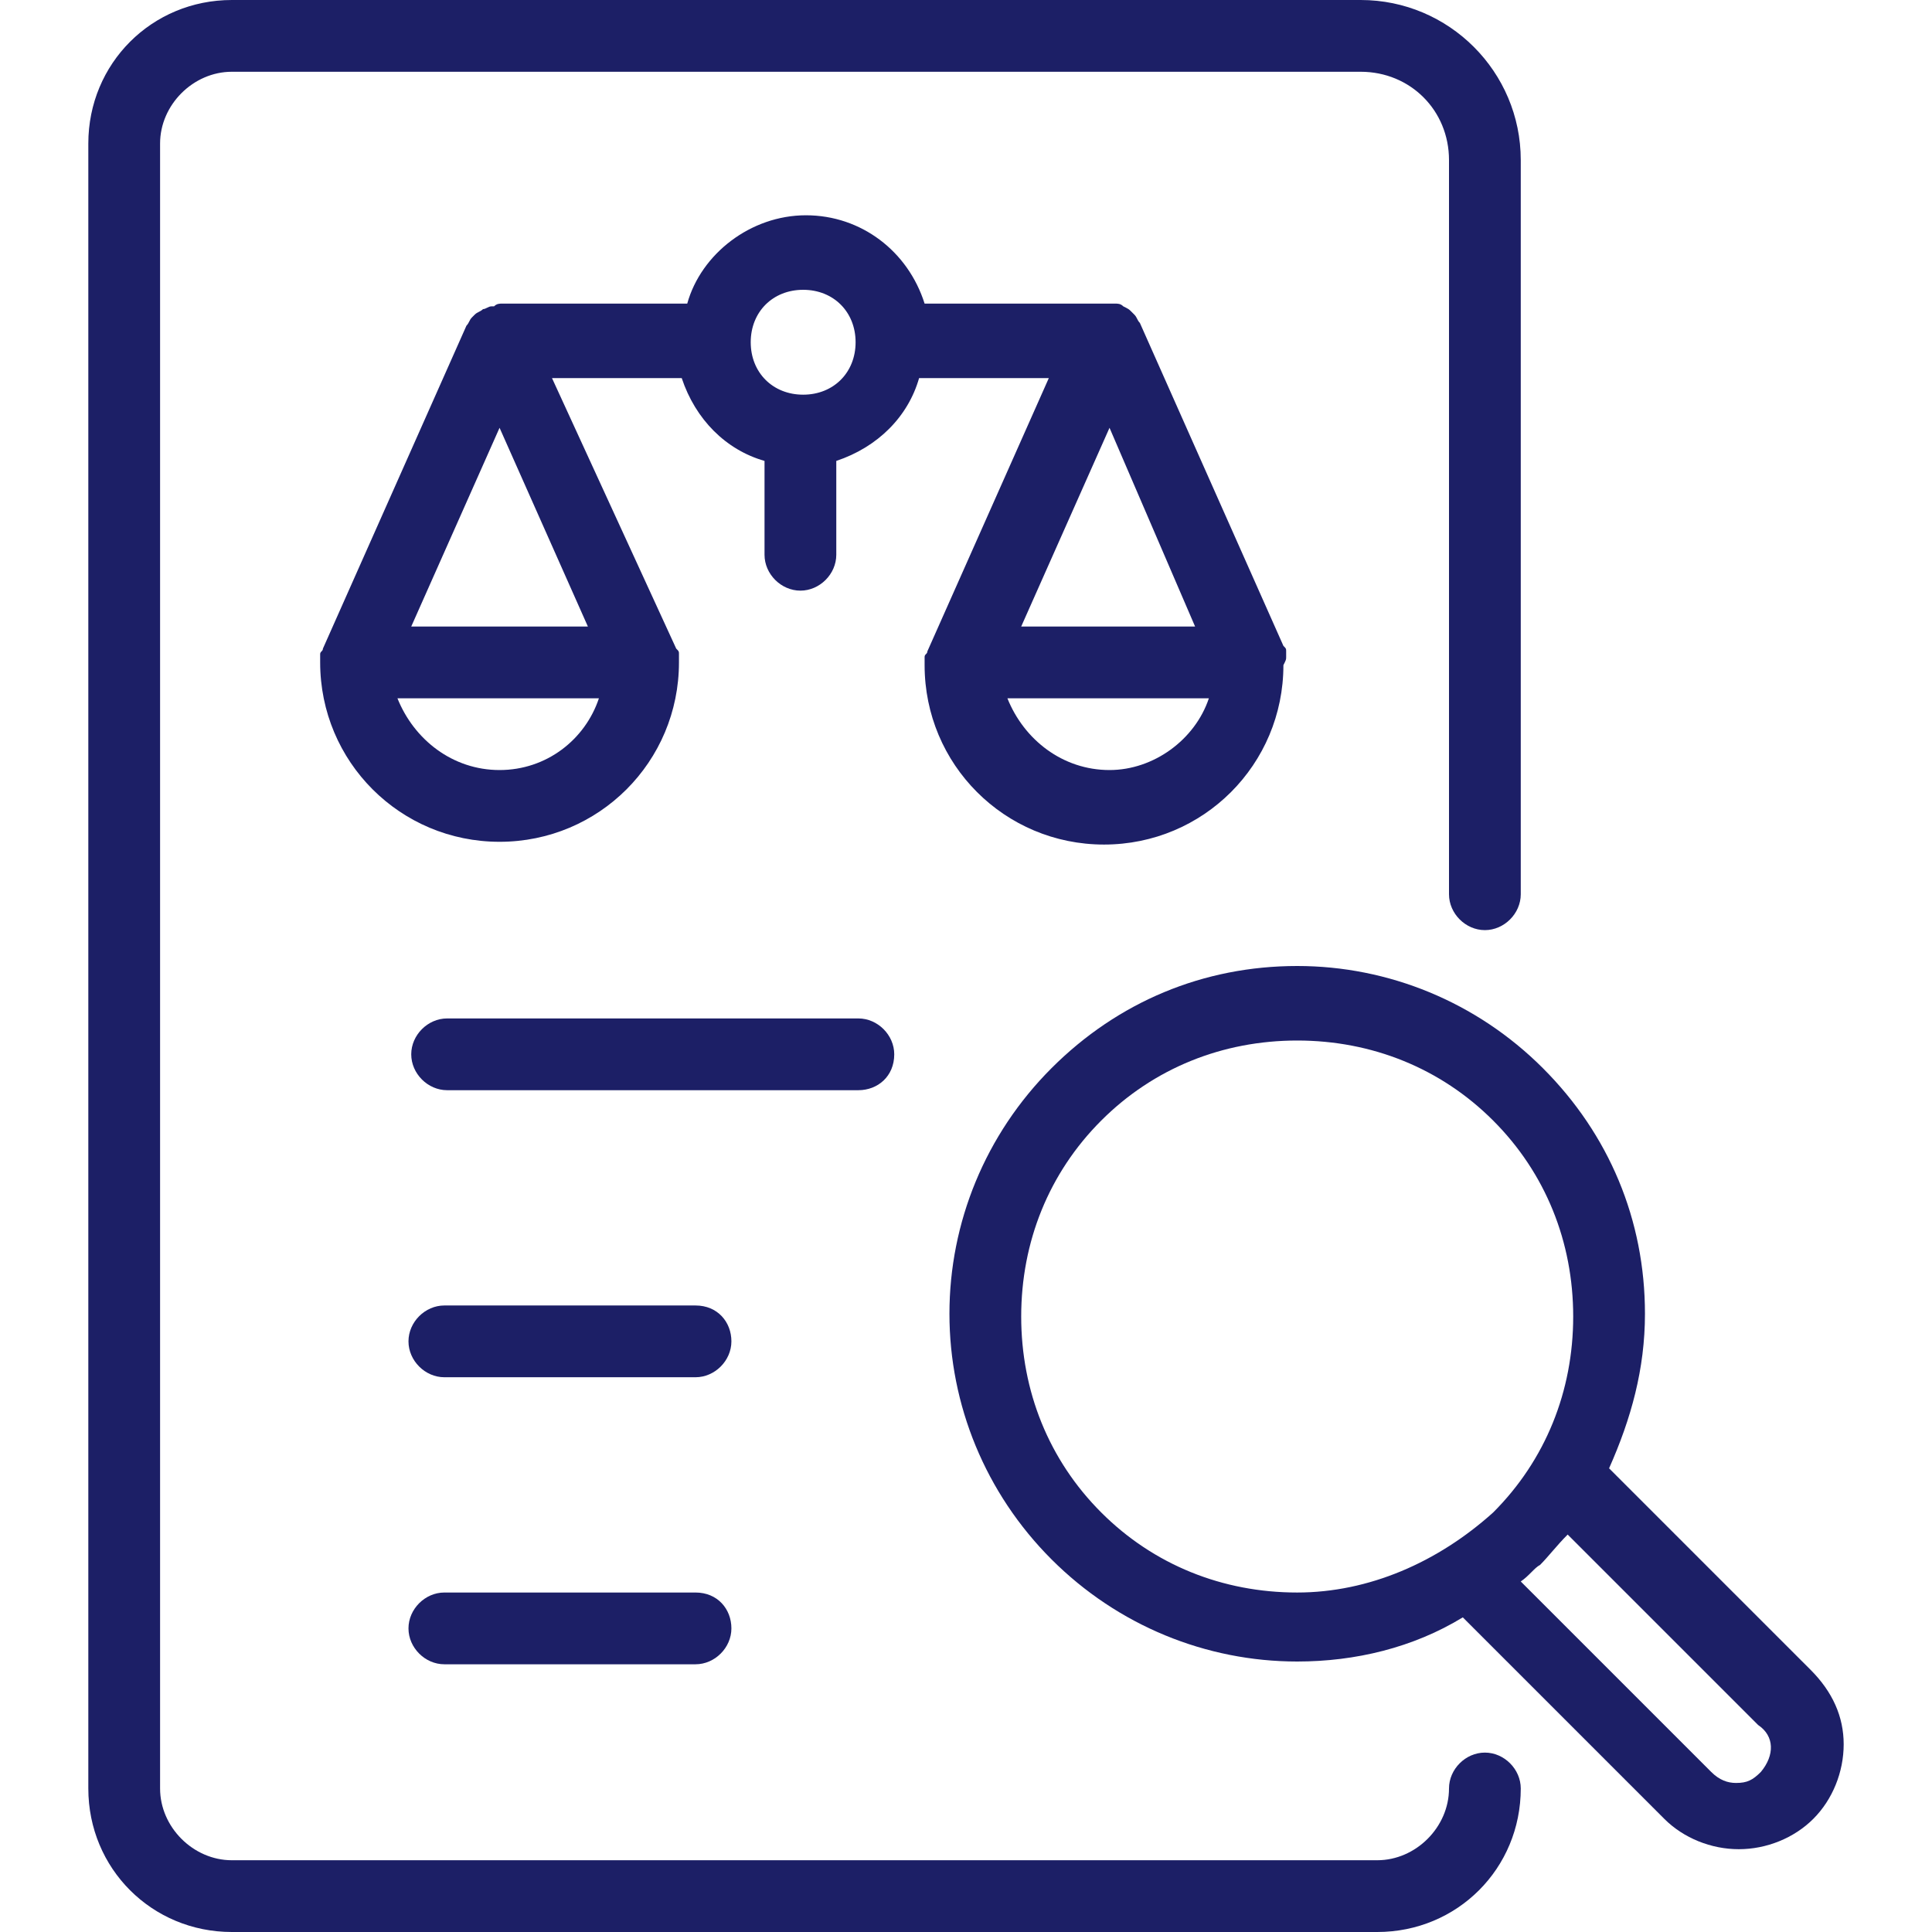
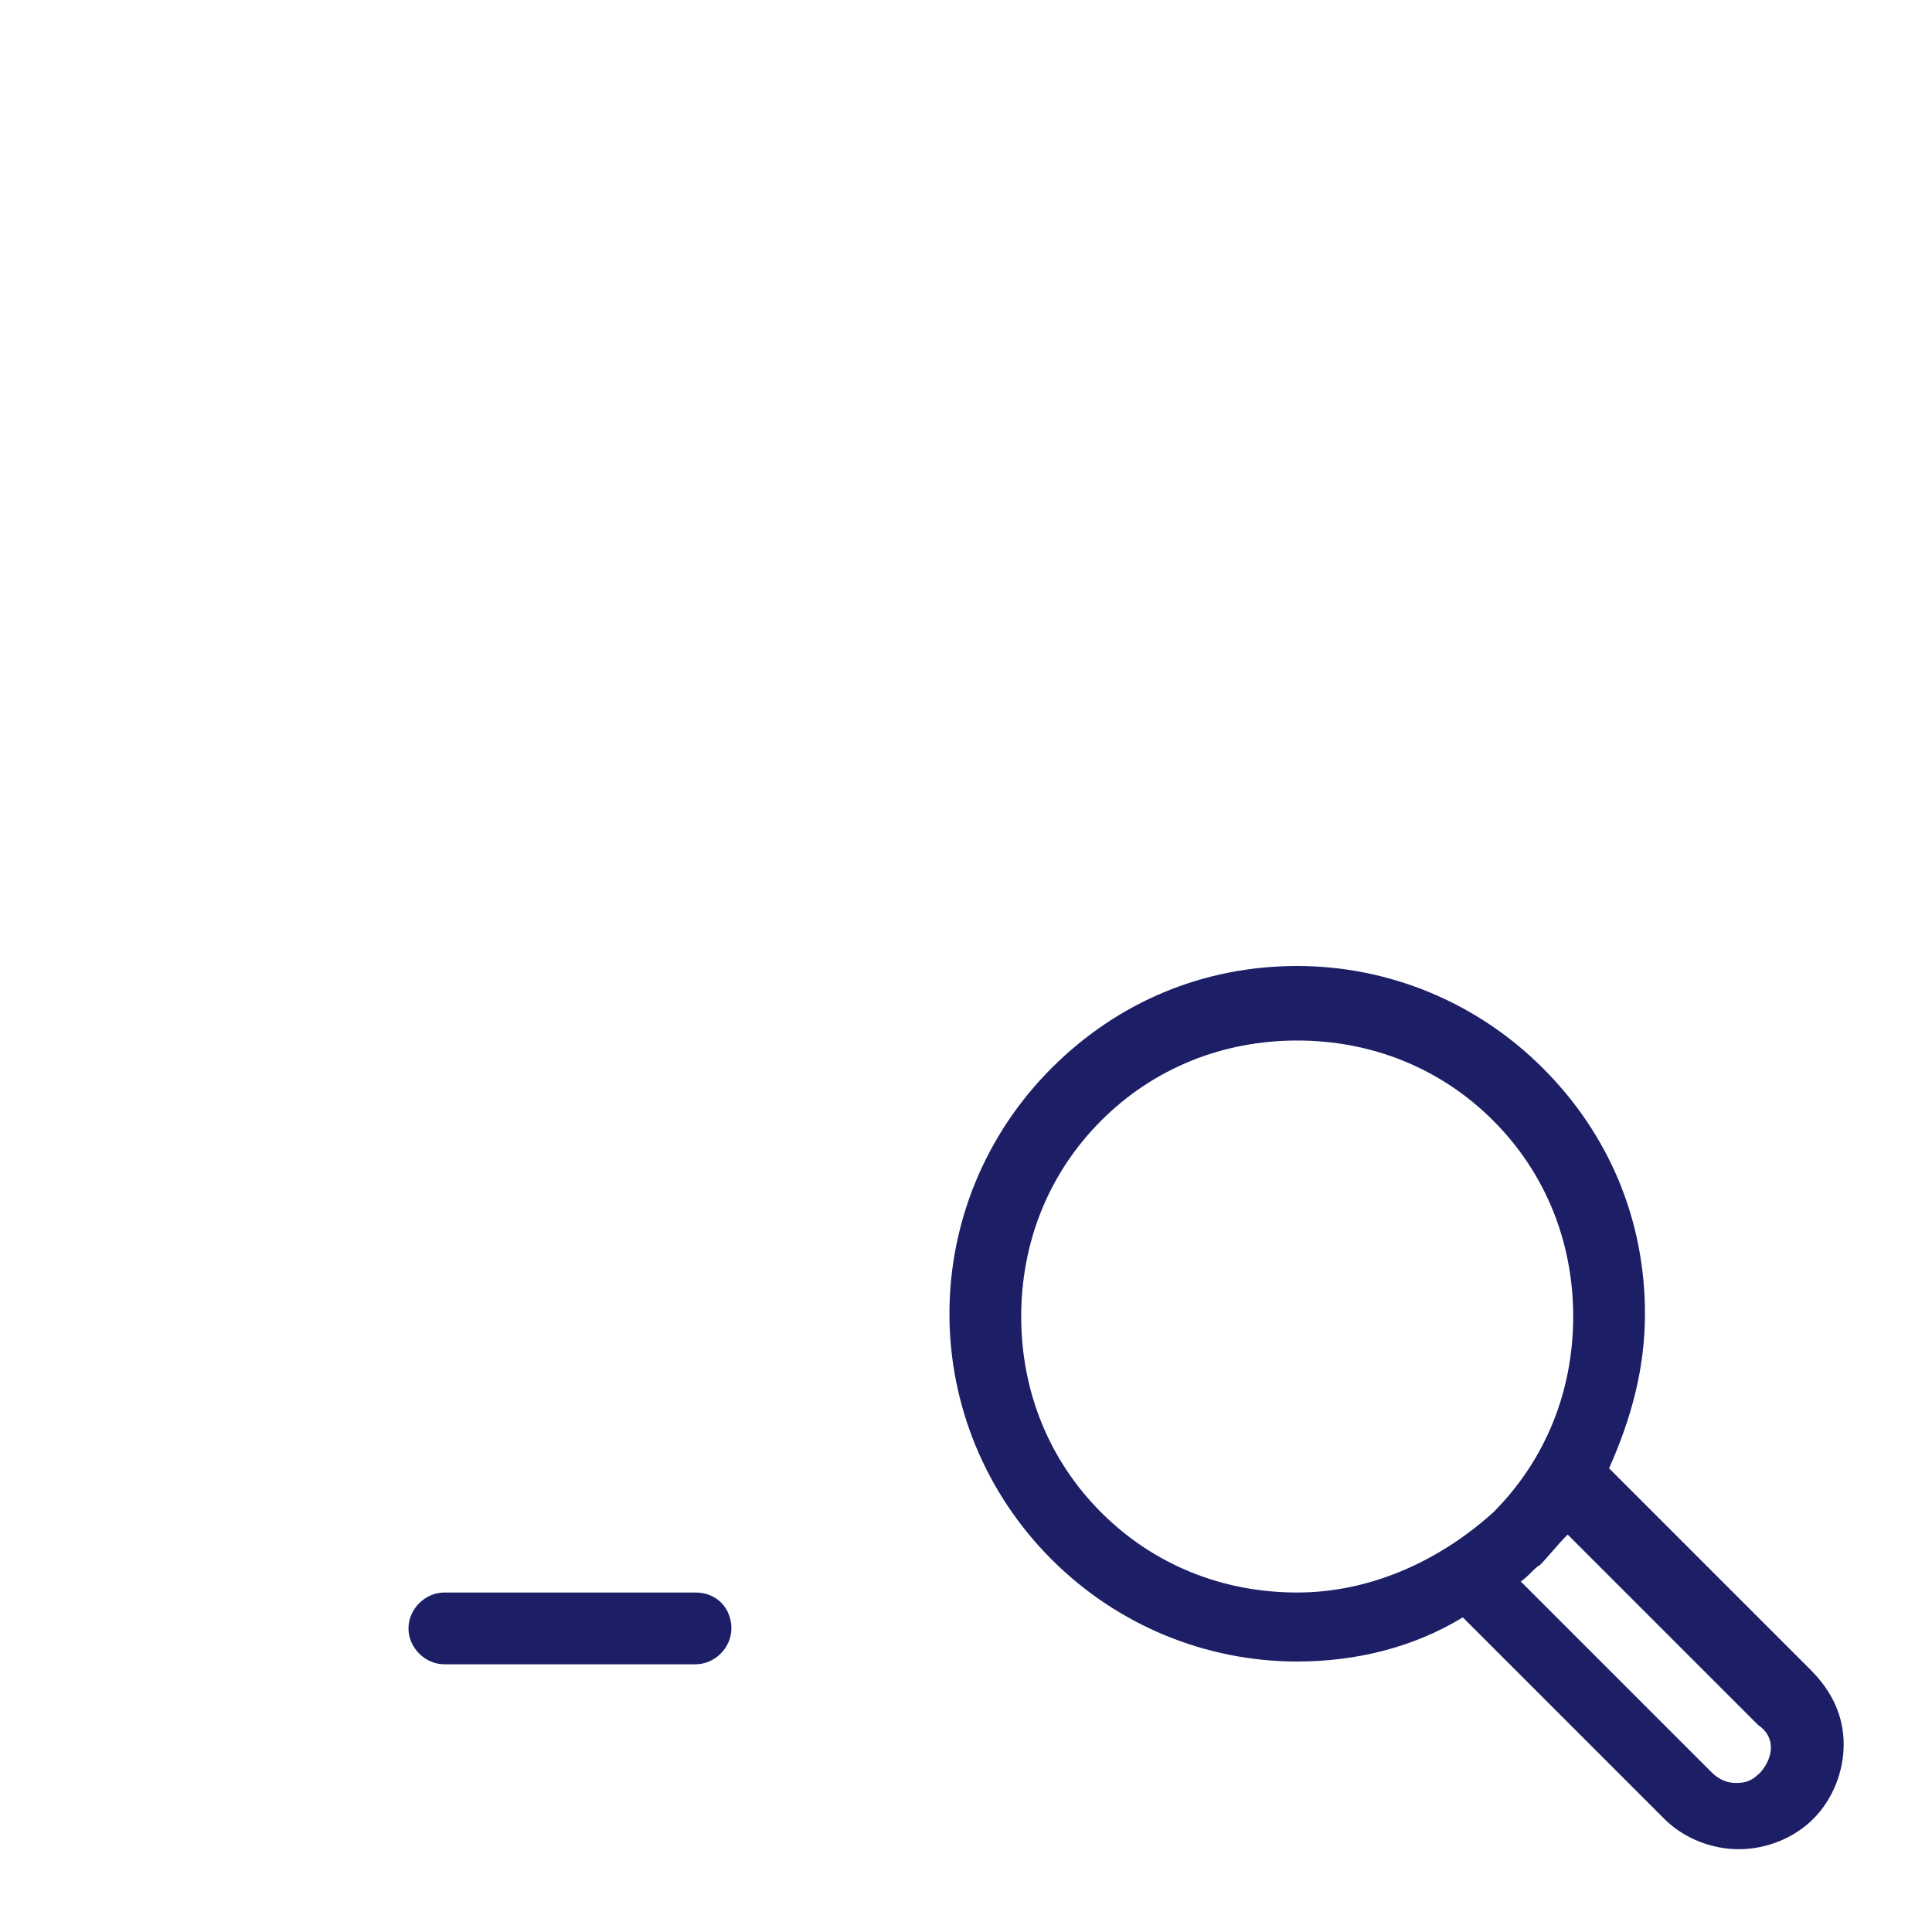
<svg xmlns="http://www.w3.org/2000/svg" version="1.1" x="0px" y="0px" width="70px" height="70px" viewBox="0 0 70 70" enable-background="new 0 0 70 70" xml:space="preserve">
  <g id="Lager_1">
    <g id="Ikon_7_">
      <g>
        <path fill="#1C1F66" d="M65.6,60.5l-7.3-7.3c0.8-1.8,1.3-3.6,1.3-5.6c0-3.4-1.3-6.5-3.7-8.9C53.5,36.3,50.3,35,47,35l0,0     c-3.4,0-6.5,1.3-8.9,3.7c-2.4,2.4-3.7,5.6-3.7,8.9s1.3,6.5,3.7,8.9c2.4,2.4,5.6,3.7,8.9,3.7l0,0c2.1,0,4.2-0.5,6-1.6l7.3,7.3     c0.7,0.7,1.7,1.1,2.7,1.1l0,0c1,0,2-0.4,2.7-1.1c0.7-0.7,1.1-1.7,1.1-2.7C66.8,62.2,66.4,61.3,65.6,60.5z M47,57.7L47,57.7     c-2.7,0-5.2-1-7.1-2.9c-1.9-1.9-2.9-4.4-2.9-7.1c0-2.7,1-5.2,2.9-7.1c1.9-1.9,4.4-2.9,7.1-2.9l0,0c2.7,0,5.2,1,7.1,2.9     c1.9,1.9,2.9,4.4,2.9,7.1c0,2.7-1,5.2-2.9,7.1C52.1,56.6,49.6,57.7,47,57.7z M63.8,64.2c-0.3,0.3-0.5,0.4-0.9,0.4l0,0     c-0.3,0-0.6-0.1-0.9-0.4l-6.9-6.9c0.3-0.2,0.5-0.5,0.7-0.6c0.3-0.3,0.6-0.7,1-1.1l6.9,6.9C64.3,62.9,64.3,63.6,63.8,64.2z" />
-         <path fill="#1C1F66" d="M53.8,63.5c-0.7,0-1.3,0.6-1.3,1.3c0,1.4-1.2,2.6-2.6,2.6H8.4c-1.4,0-2.6-1.2-2.6-2.6V5.2     c0-1.4,1.2-2.6,2.6-2.6h40.9c1.8,0,3.2,1.4,3.2,3.2v26.6c0,0.7,0.6,1.3,1.3,1.3s1.3-0.6,1.3-1.3V5.8c0-3.2-2.6-5.8-5.8-5.8H8.4     C5.5,0,3.2,2.3,3.2,5.2v59.6c0,2.9,2.3,5.2,5.2,5.2h41.5c2.9,0,5.2-2.3,5.2-5.2C55.1,64.1,54.5,63.5,53.8,63.5z" />
-         <path fill="#1C1F66" d="M32.4,38.2c0-0.7-0.6-1.3-1.3-1.3H16.2c-0.7,0-1.3,0.6-1.3,1.3s0.6,1.3,1.3,1.3h14.9     C31.8,39.5,32.4,39,32.4,38.2z" />
-         <path fill="#1C1F66" d="M46.6,23.8c0-0.1,0-0.1,0-0.1v-0.1c0-0.1,0-0.1-0.1-0.2l0,0l-5.2-11.7l0,0l0,0l0,0     c-0.1-0.1-0.1-0.2-0.2-0.3l-0.1-0.1c-0.1-0.1-0.1-0.1-0.3-0.2l0,0c-0.1-0.1-0.2-0.1-0.3-0.1h-0.1C40.3,11,40.3,11,40.2,11h-6.7     c-0.6-1.9-2.3-3.2-4.3-3.2s-3.8,1.4-4.3,3.2h-6.7c-0.1,0-0.2,0-0.3,0.1h-0.1c-0.1,0-0.2,0.1-0.3,0.1l0,0     c-0.1,0.1-0.2,0.1-0.3,0.2l-0.1,0.1c-0.1,0.1-0.1,0.2-0.2,0.3l0,0l0,0l0,0l-5.2,11.7l0,0c0,0.1-0.1,0.1-0.1,0.2v0.1     c0,0.1,0,0.1,0,0.1c0,0.1,0,0.1,0,0.1l0,0c0,3.6,2.9,6.5,6.5,6.5s6.5-2.9,6.5-6.5l0,0c0-0.1,0-0.1,0-0.1c0-0.1,0-0.1,0-0.1v-0.1     c0-0.1,0-0.1-0.1-0.2l0,0l-4.5-9.8h4.7c0.5,1.5,1.6,2.6,3,3v3.4c0,0.7,0.6,1.3,1.3,1.3c0.7,0,1.3-0.6,1.3-1.3v-3.4     c1.5-0.5,2.6-1.6,3-3h4.7l-4.4,9.9l0,0c0,0.1-0.1,0.1-0.1,0.2v0.1c0,0.1,0,0.1,0,0.1c0,0.1,0,0.1,0,0.1l0,0     c0,3.6,2.9,6.5,6.5,6.5s6.5-2.9,6.5-6.5l0,0C46.6,23.9,46.6,23.9,46.6,23.8z M43.3,22.7H37l3.2-7.2L43.3,22.7z M18.1,15.5     l3.2,7.2h-6.4L18.1,15.5z M18.1,27.9c-1.7,0-3.1-1.1-3.7-2.6h7.3C21.2,26.8,19.8,27.9,18.1,27.9z M29.1,14.3     c-1.1,0-1.9-0.8-1.9-1.9s0.8-1.9,1.9-1.9s1.9,0.8,1.9,1.9S30.2,14.3,29.1,14.3z M40.2,27.9c-1.7,0-3.1-1.1-3.7-2.6h7.3     C43.3,26.8,41.8,27.9,40.2,27.9z" />
-         <path fill="#1C1F66" d="M25.2,47.3h-9.1c-0.7,0-1.3,0.6-1.3,1.3c0,0.7,0.6,1.3,1.3,1.3h9.1c0.7,0,1.3-0.6,1.3-1.3     C26.5,47.9,26,47.3,25.2,47.3z" />
        <path fill="#1C1F66" d="M25.2,57.7h-9.1c-0.7,0-1.3,0.6-1.3,1.3s0.6,1.3,1.3,1.3h9.1c0.7,0,1.3-0.6,1.3-1.3S26,57.7,25.2,57.7z" />
      </g>
    </g>
    <g id="Ikon_14_">
	</g>
  </g>
  <g id="Lager_2">
</g>
  <g id="Ikon_15_">
</g>
</svg>